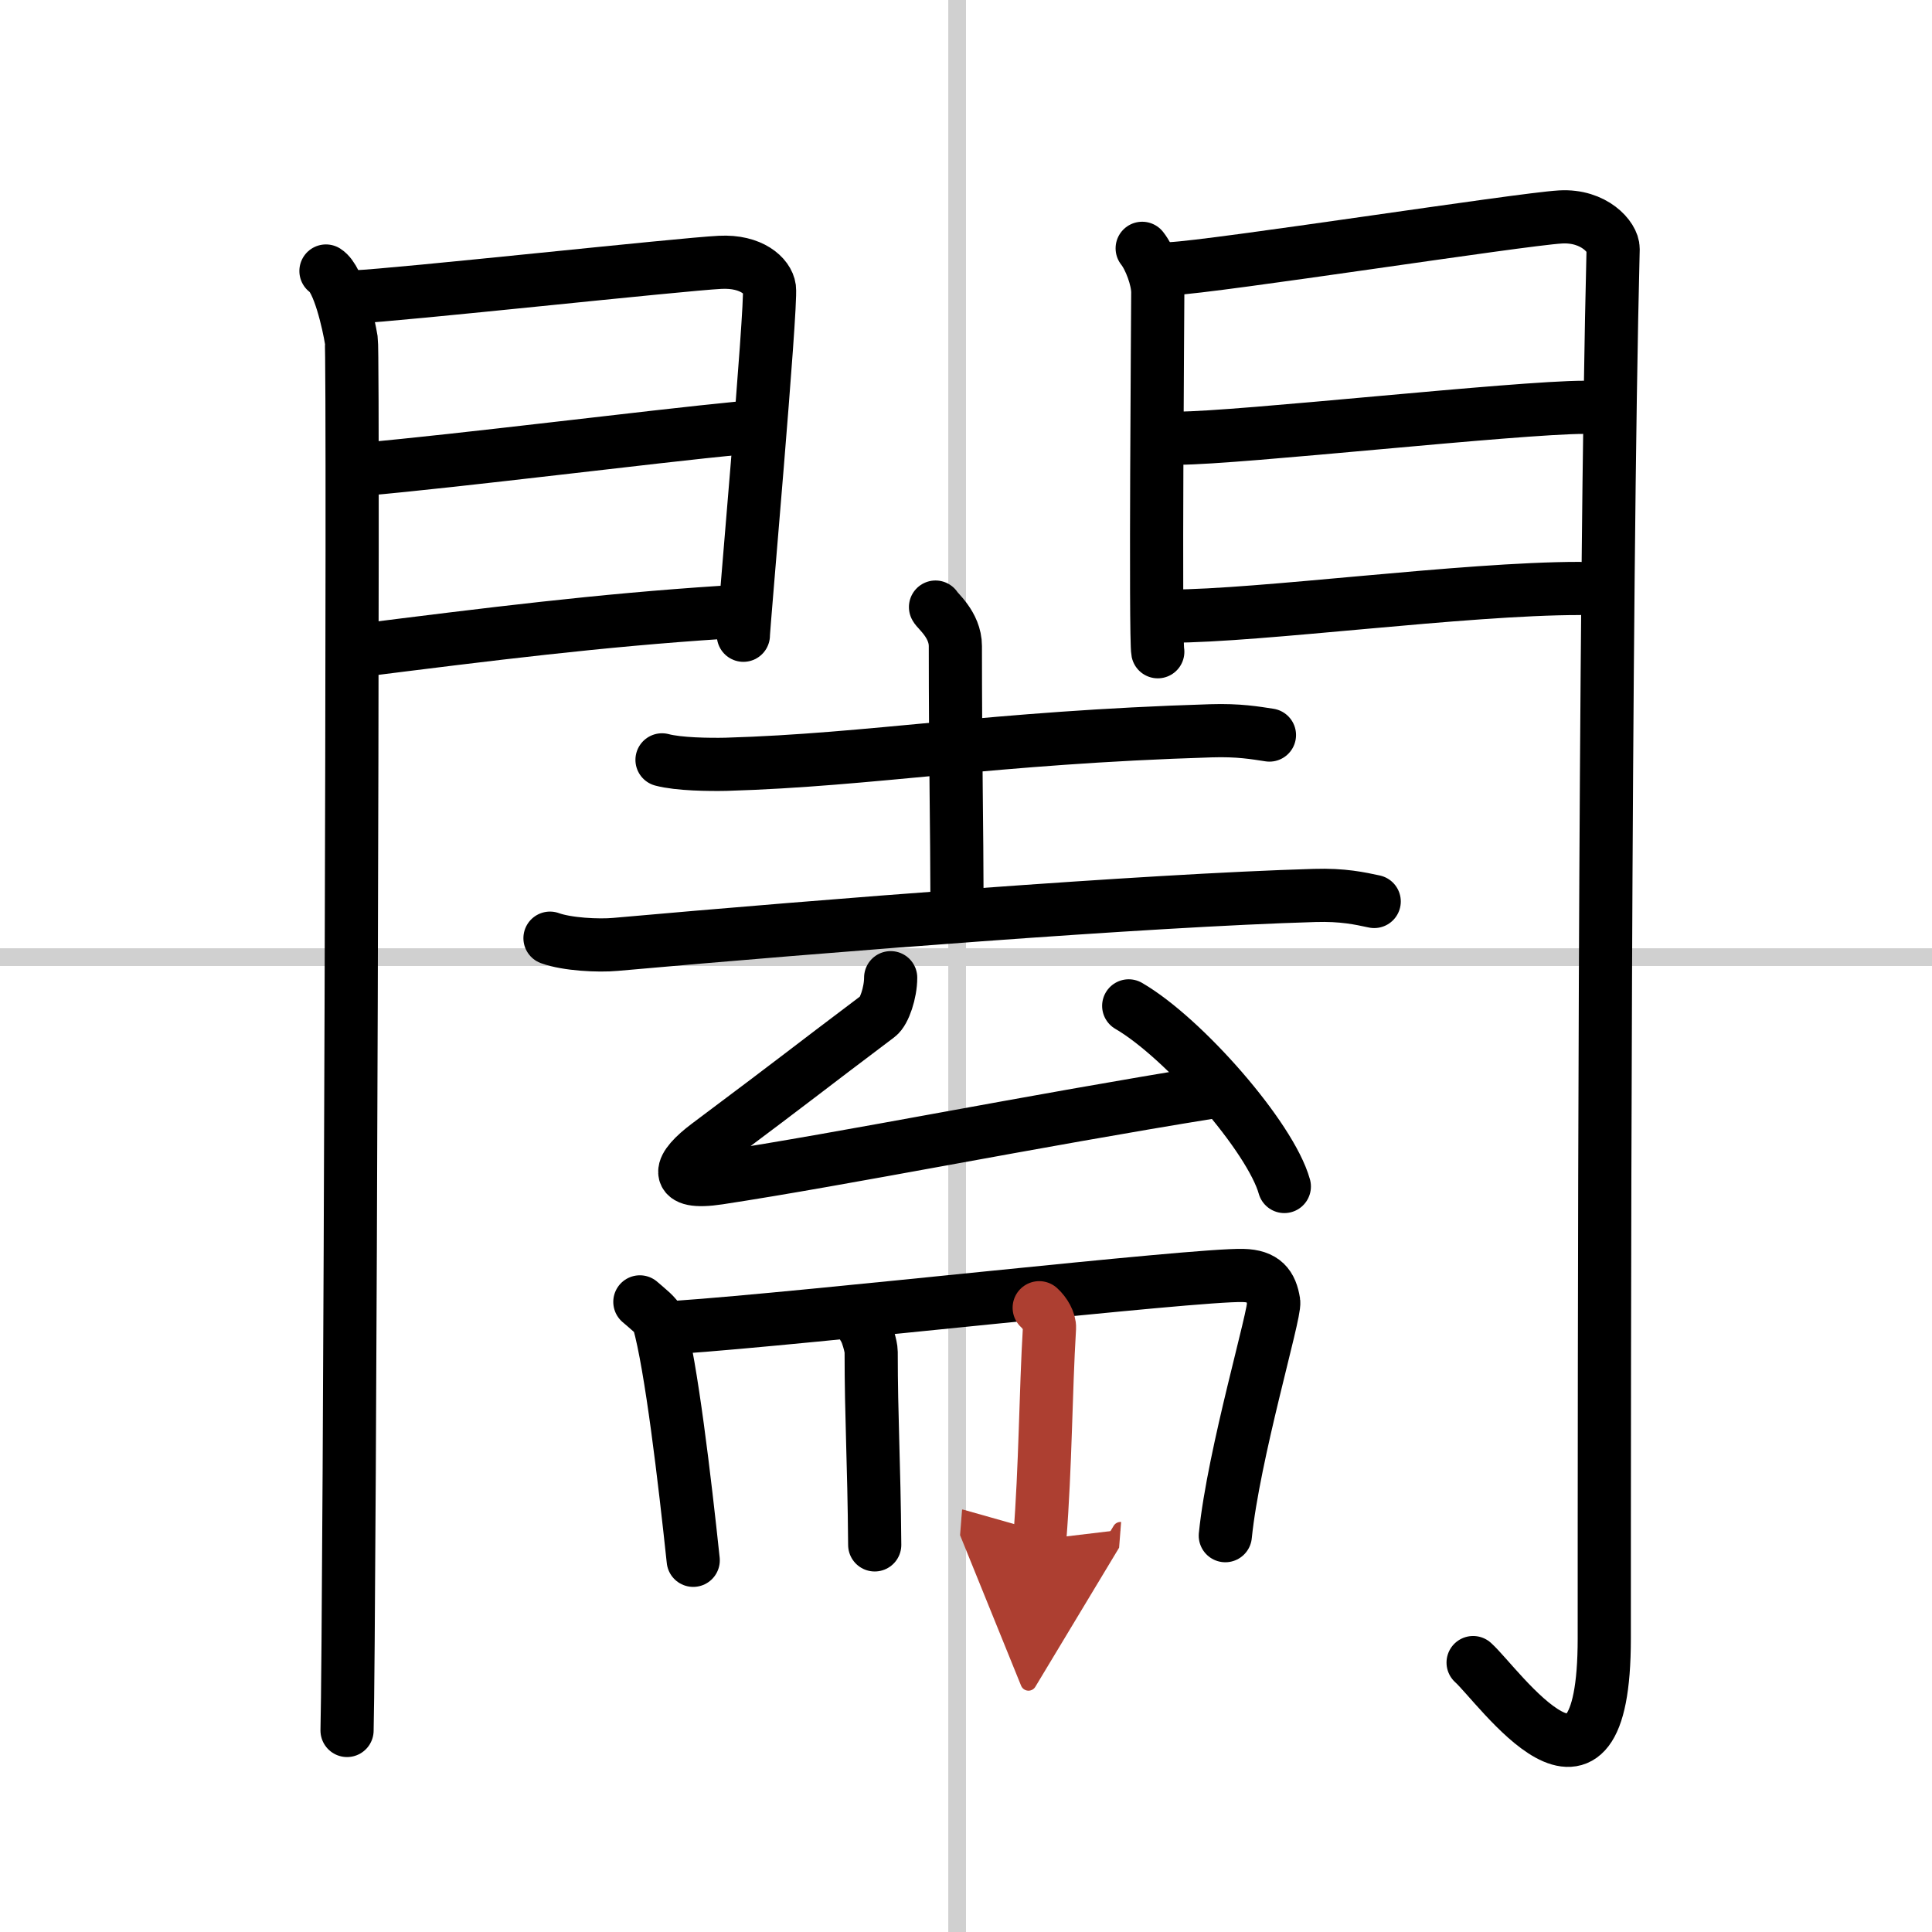
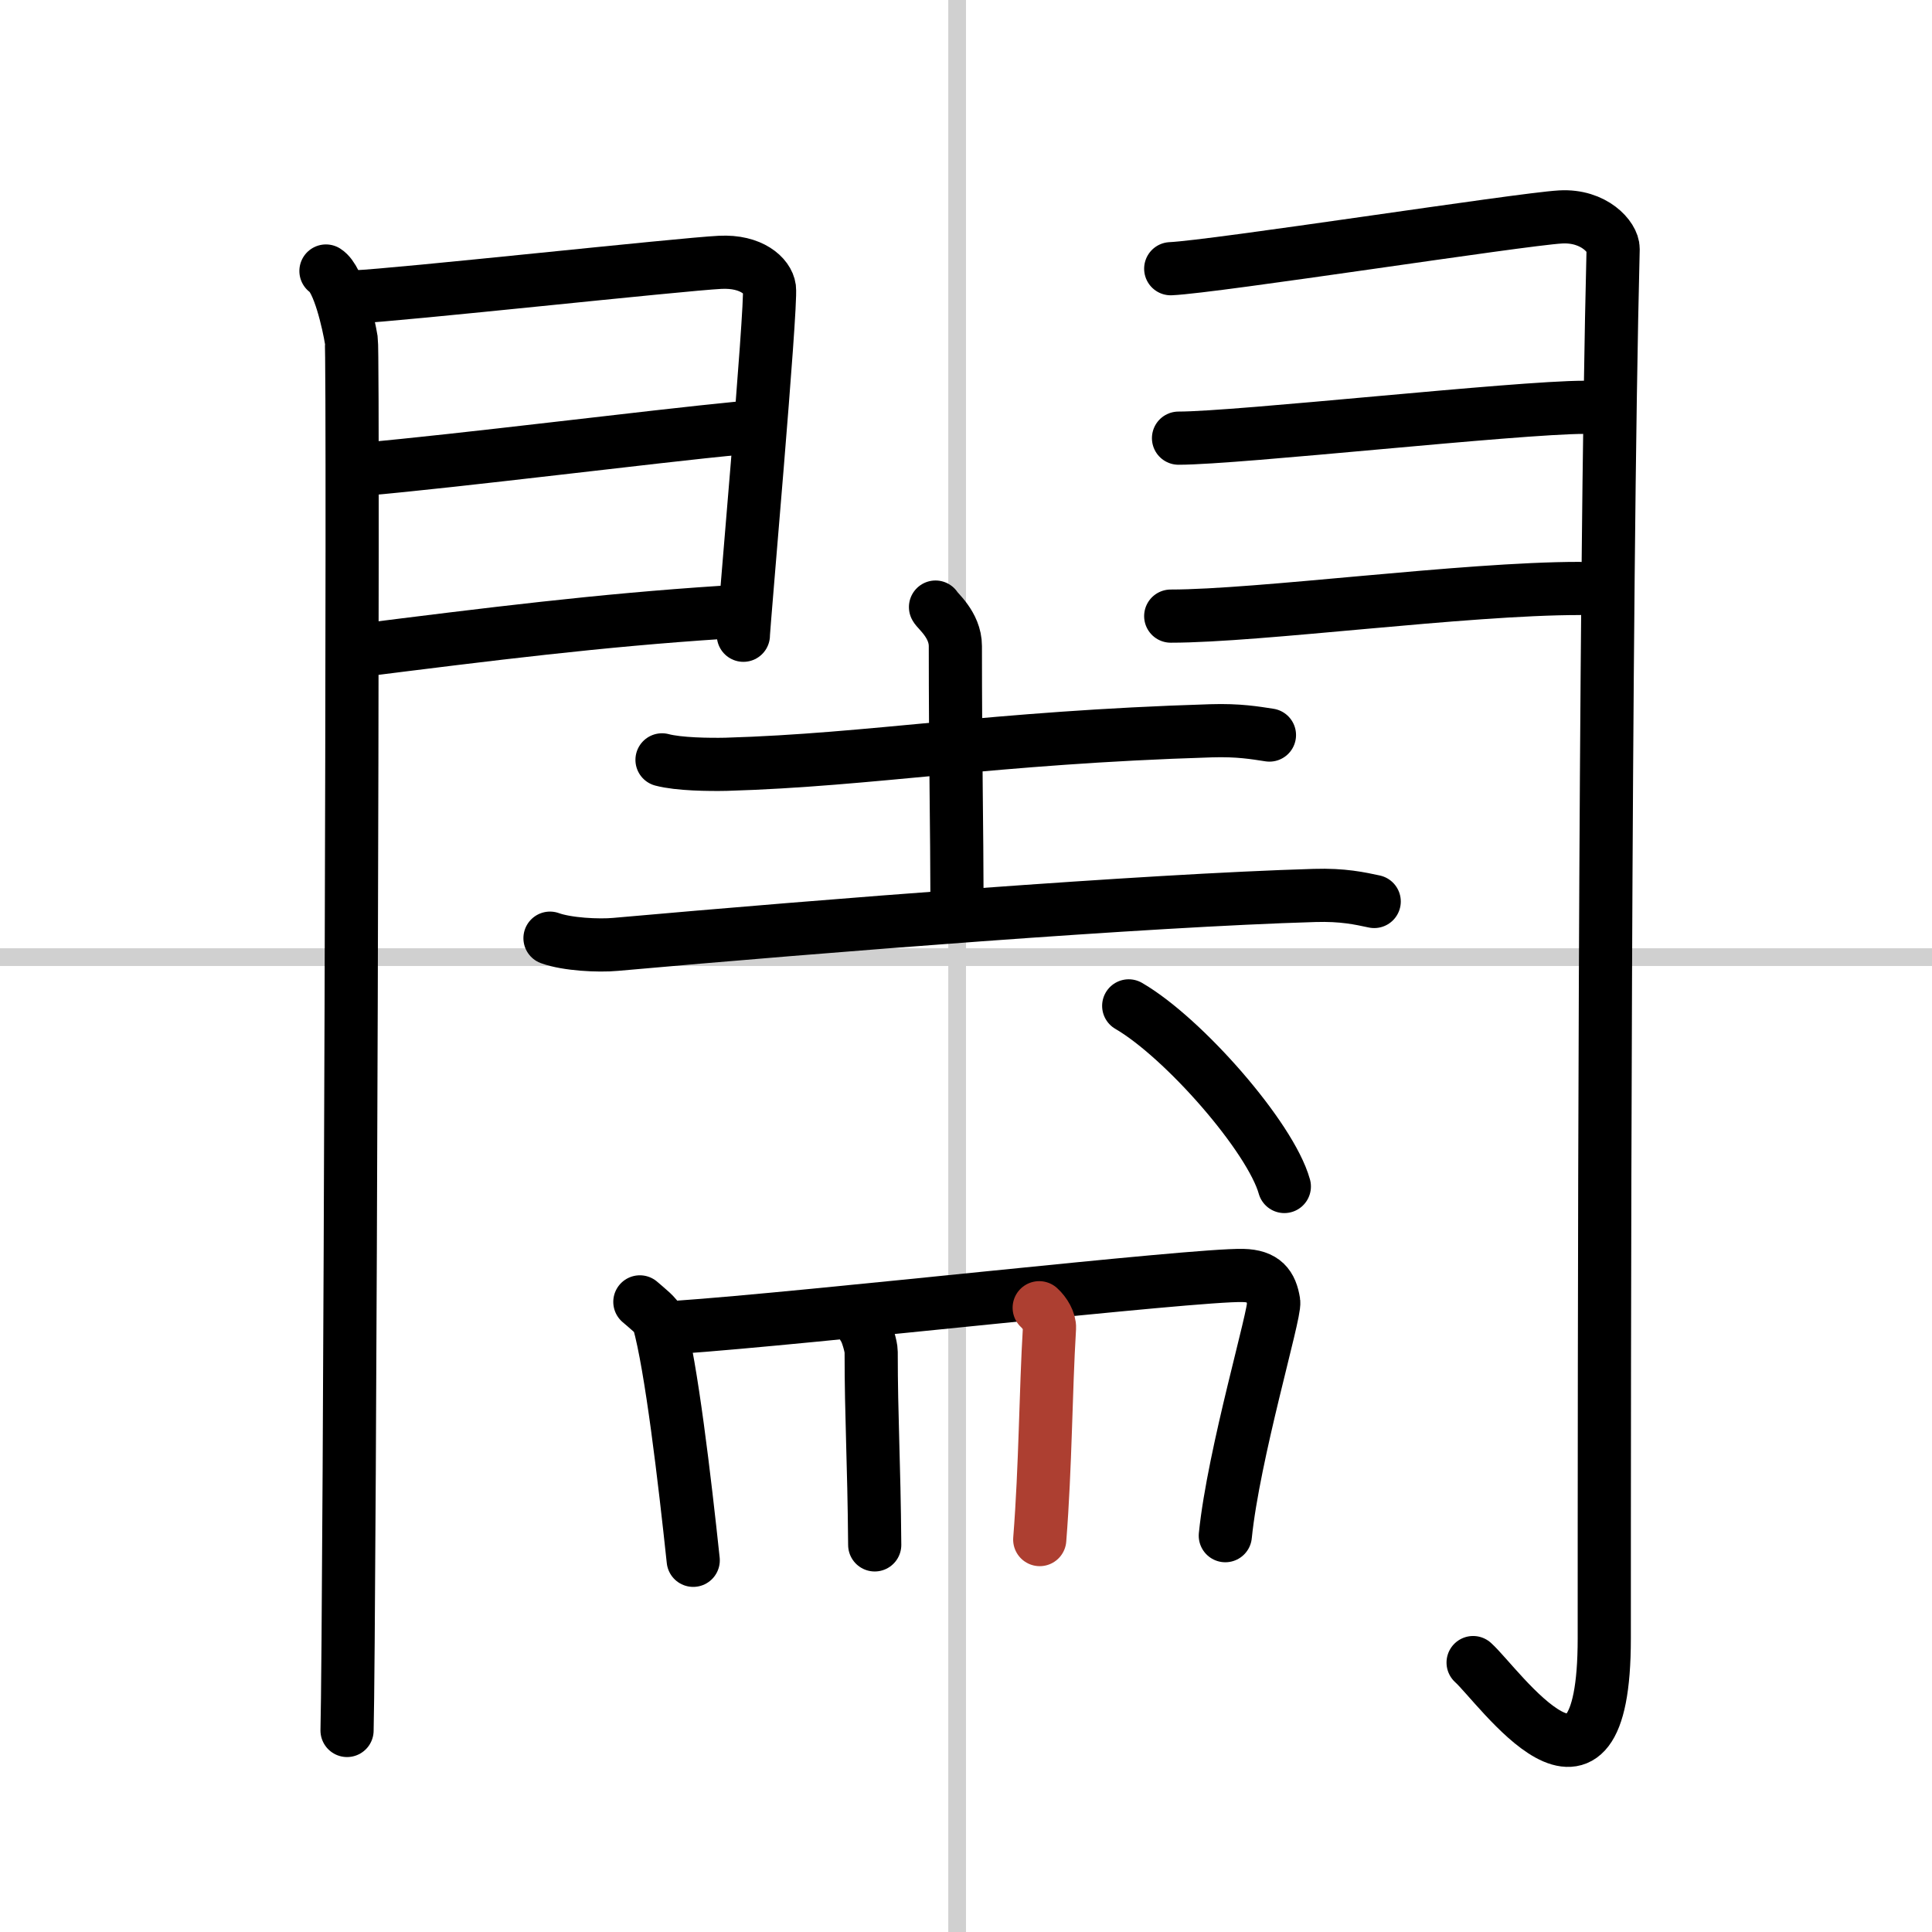
<svg xmlns="http://www.w3.org/2000/svg" width="400" height="400" viewBox="0 0 109 109">
  <defs>
    <marker id="a" markerWidth="4" orient="auto" refX="1" refY="5" viewBox="0 0 10 10">
-       <polyline points="0 0 10 5 0 10 1 5" fill="#ad3f31" stroke="#ad3f31" />
-     </marker>
+       </marker>
  </defs>
  <g fill="none" stroke="#000" stroke-linecap="round" stroke-linejoin="round" stroke-width="3">
-     <rect width="100%" height="100%" fill="#fff" stroke="#fff" />
    <line x1="54" x2="54" y2="109" stroke="#d0d0d0" stroke-width="1" />
    <line x2="109" y1="54" y2="54" stroke="#d0d0d0" stroke-width="1" />
    <path d="m18.39 15.29c0.73 0.46 1.28 2.98 1.43 3.9 0.15 0.93-0.09 72.64-0.24 78.44" />
    <path d="m20.02 16.75c2.34-0.09 18.48-1.85 20.61-1.95 1.77-0.09 2.69 0.78 2.78 1.46 0.13 1.05-1.47 19.06-1.47 19.58" />
    <path d="m20.44 26.48c5.74-0.51 15.94-1.81 21.47-2.35" />
    <path d="m20.02 36.73c7.78-0.98 13.8-1.73 20.68-2.18" />
-     <path d="m64.44 14.01c0.44 0.55 0.88 1.74 0.88 2.48s-0.15 19.54 0 20.28" />
    <path d="m66.05 15.16c2.49-0.11 19.71-2.79 21.99-2.92 1.9-0.11 2.98 1.15 2.97 1.8-0.49 19.46-0.5 64.29-0.5 78.4 0 11.31-5.95 2.66-7.4 1.36" />
    <path d="m66.49 24.72c3.38 0 19.09-1.74 22.9-1.74" />
    <path d="m66.05 34.76c4.99 0 16.59-1.56 23.05-1.56" />
    <path d="m37.35 42.87c0.94 0.25 2.66 0.27 3.61 0.25 8.26-0.24 14.95-1.51 27.36-1.89 1.57-0.05 2.51 0.12 3.3 0.24" />
    <path d="m52.78 34.25c0.08 0.19 1.12 0.99 1.12 2.2 0 6.21 0.09 10.86 0.09 13.93" />
    <path d="m31.03 52.93c0.96 0.35 2.73 0.44 3.7 0.35 11.78-1.05 29.87-2.48 39.43-2.76 1.61-0.05 2.57 0.17 3.37 0.34" />
-     <path d="m50.25 55.16c0 0.84-0.36 1.91-0.71 2.17-4.54 3.42-3.83 2.94-9.6 7.26-1.62 1.21-2.07 2.28 0.62 1.87 7.14-1.09 17.52-3.19 27.87-4.86" />
    <path d="m63.68 56.75c3.1 1.8 8 7.4 8.78 10.19" />
    <path d="m36.1 73.45c0.42 0.37 0.97 0.78 1.06 1.09 0.71 2.51 1.47 8.97 1.95 13.49" />
    <path d="m38.13 74.89c7.57-0.52 29.25-3 32-2.93 1.19 0.03 1.58 0.56 1.73 1.5 0.1 0.64-2.26 8.54-2.73 13.18" />
    <path d="m48.72 74.88c0.18 0.24 0.43 1.08 0.43 1.39 0 3.77 0.16 6.06 0.2 10.89" />
    <path d="m58.63 73.78c0.32 0.29 0.6 0.77 0.58 1.14-0.22 3.65-0.22 7.74-0.55 11.94" marker-end="url(#a)" stroke="#ad3f31" />
  </g>
</svg>